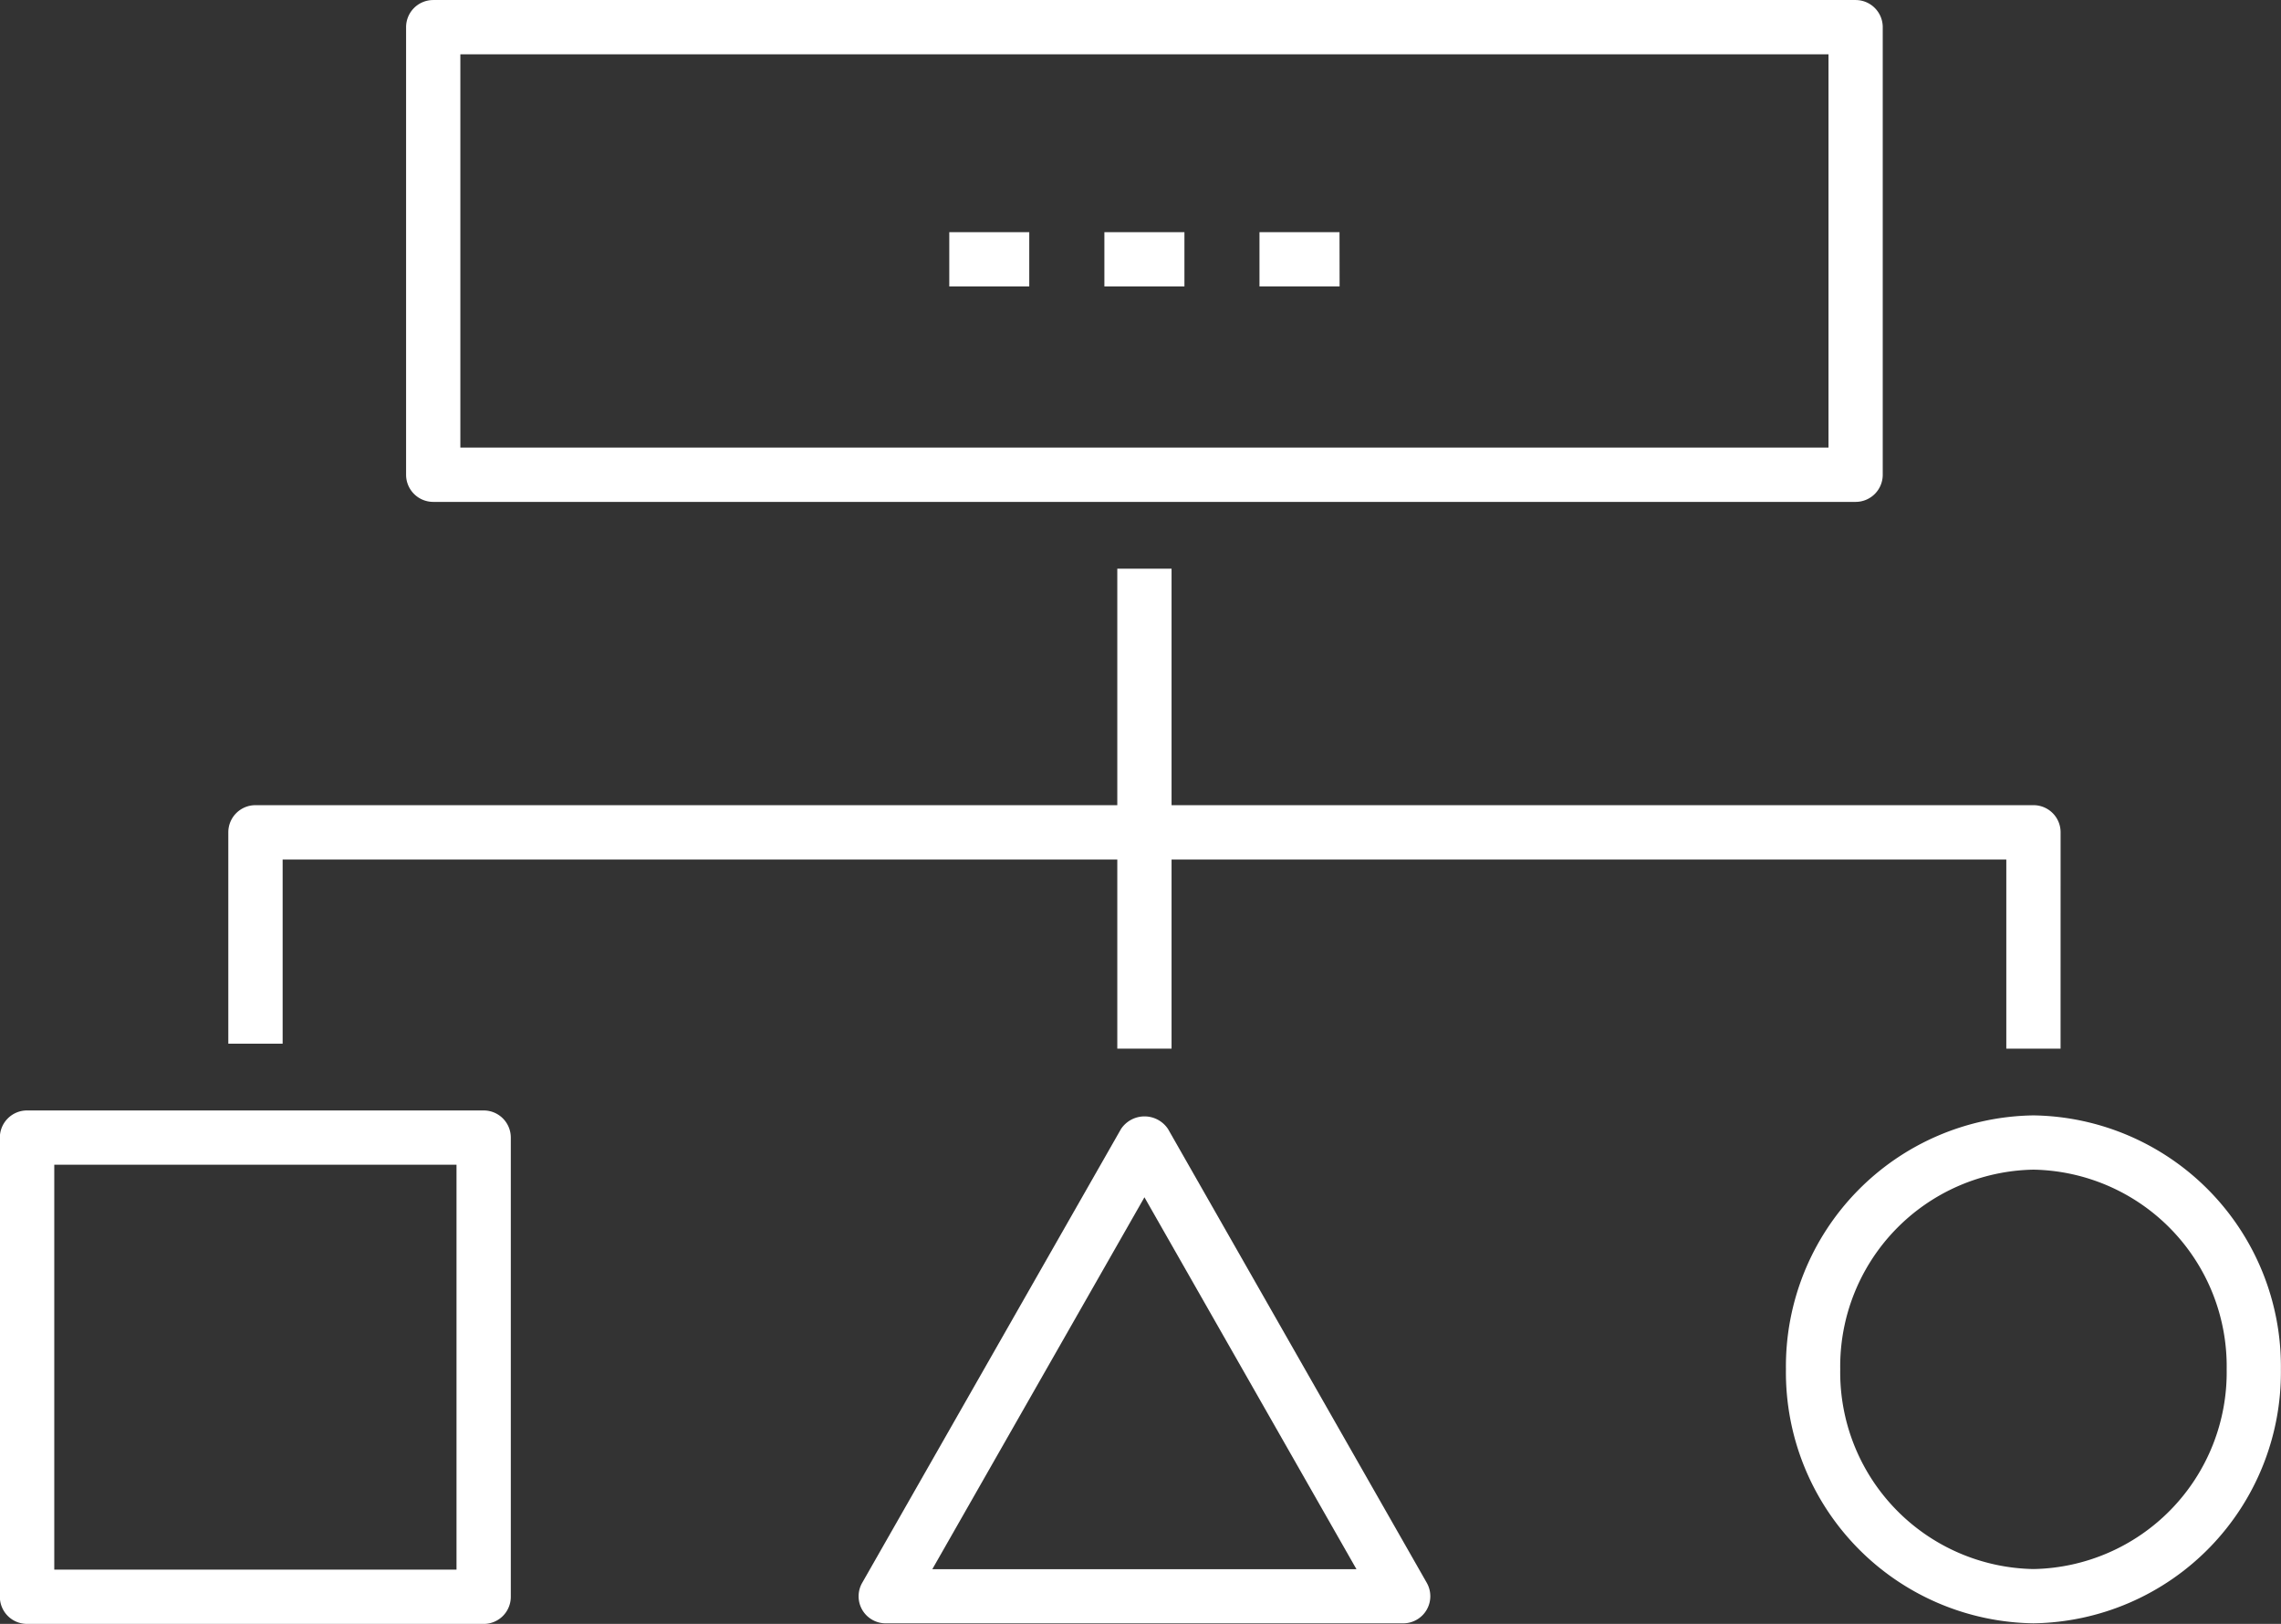
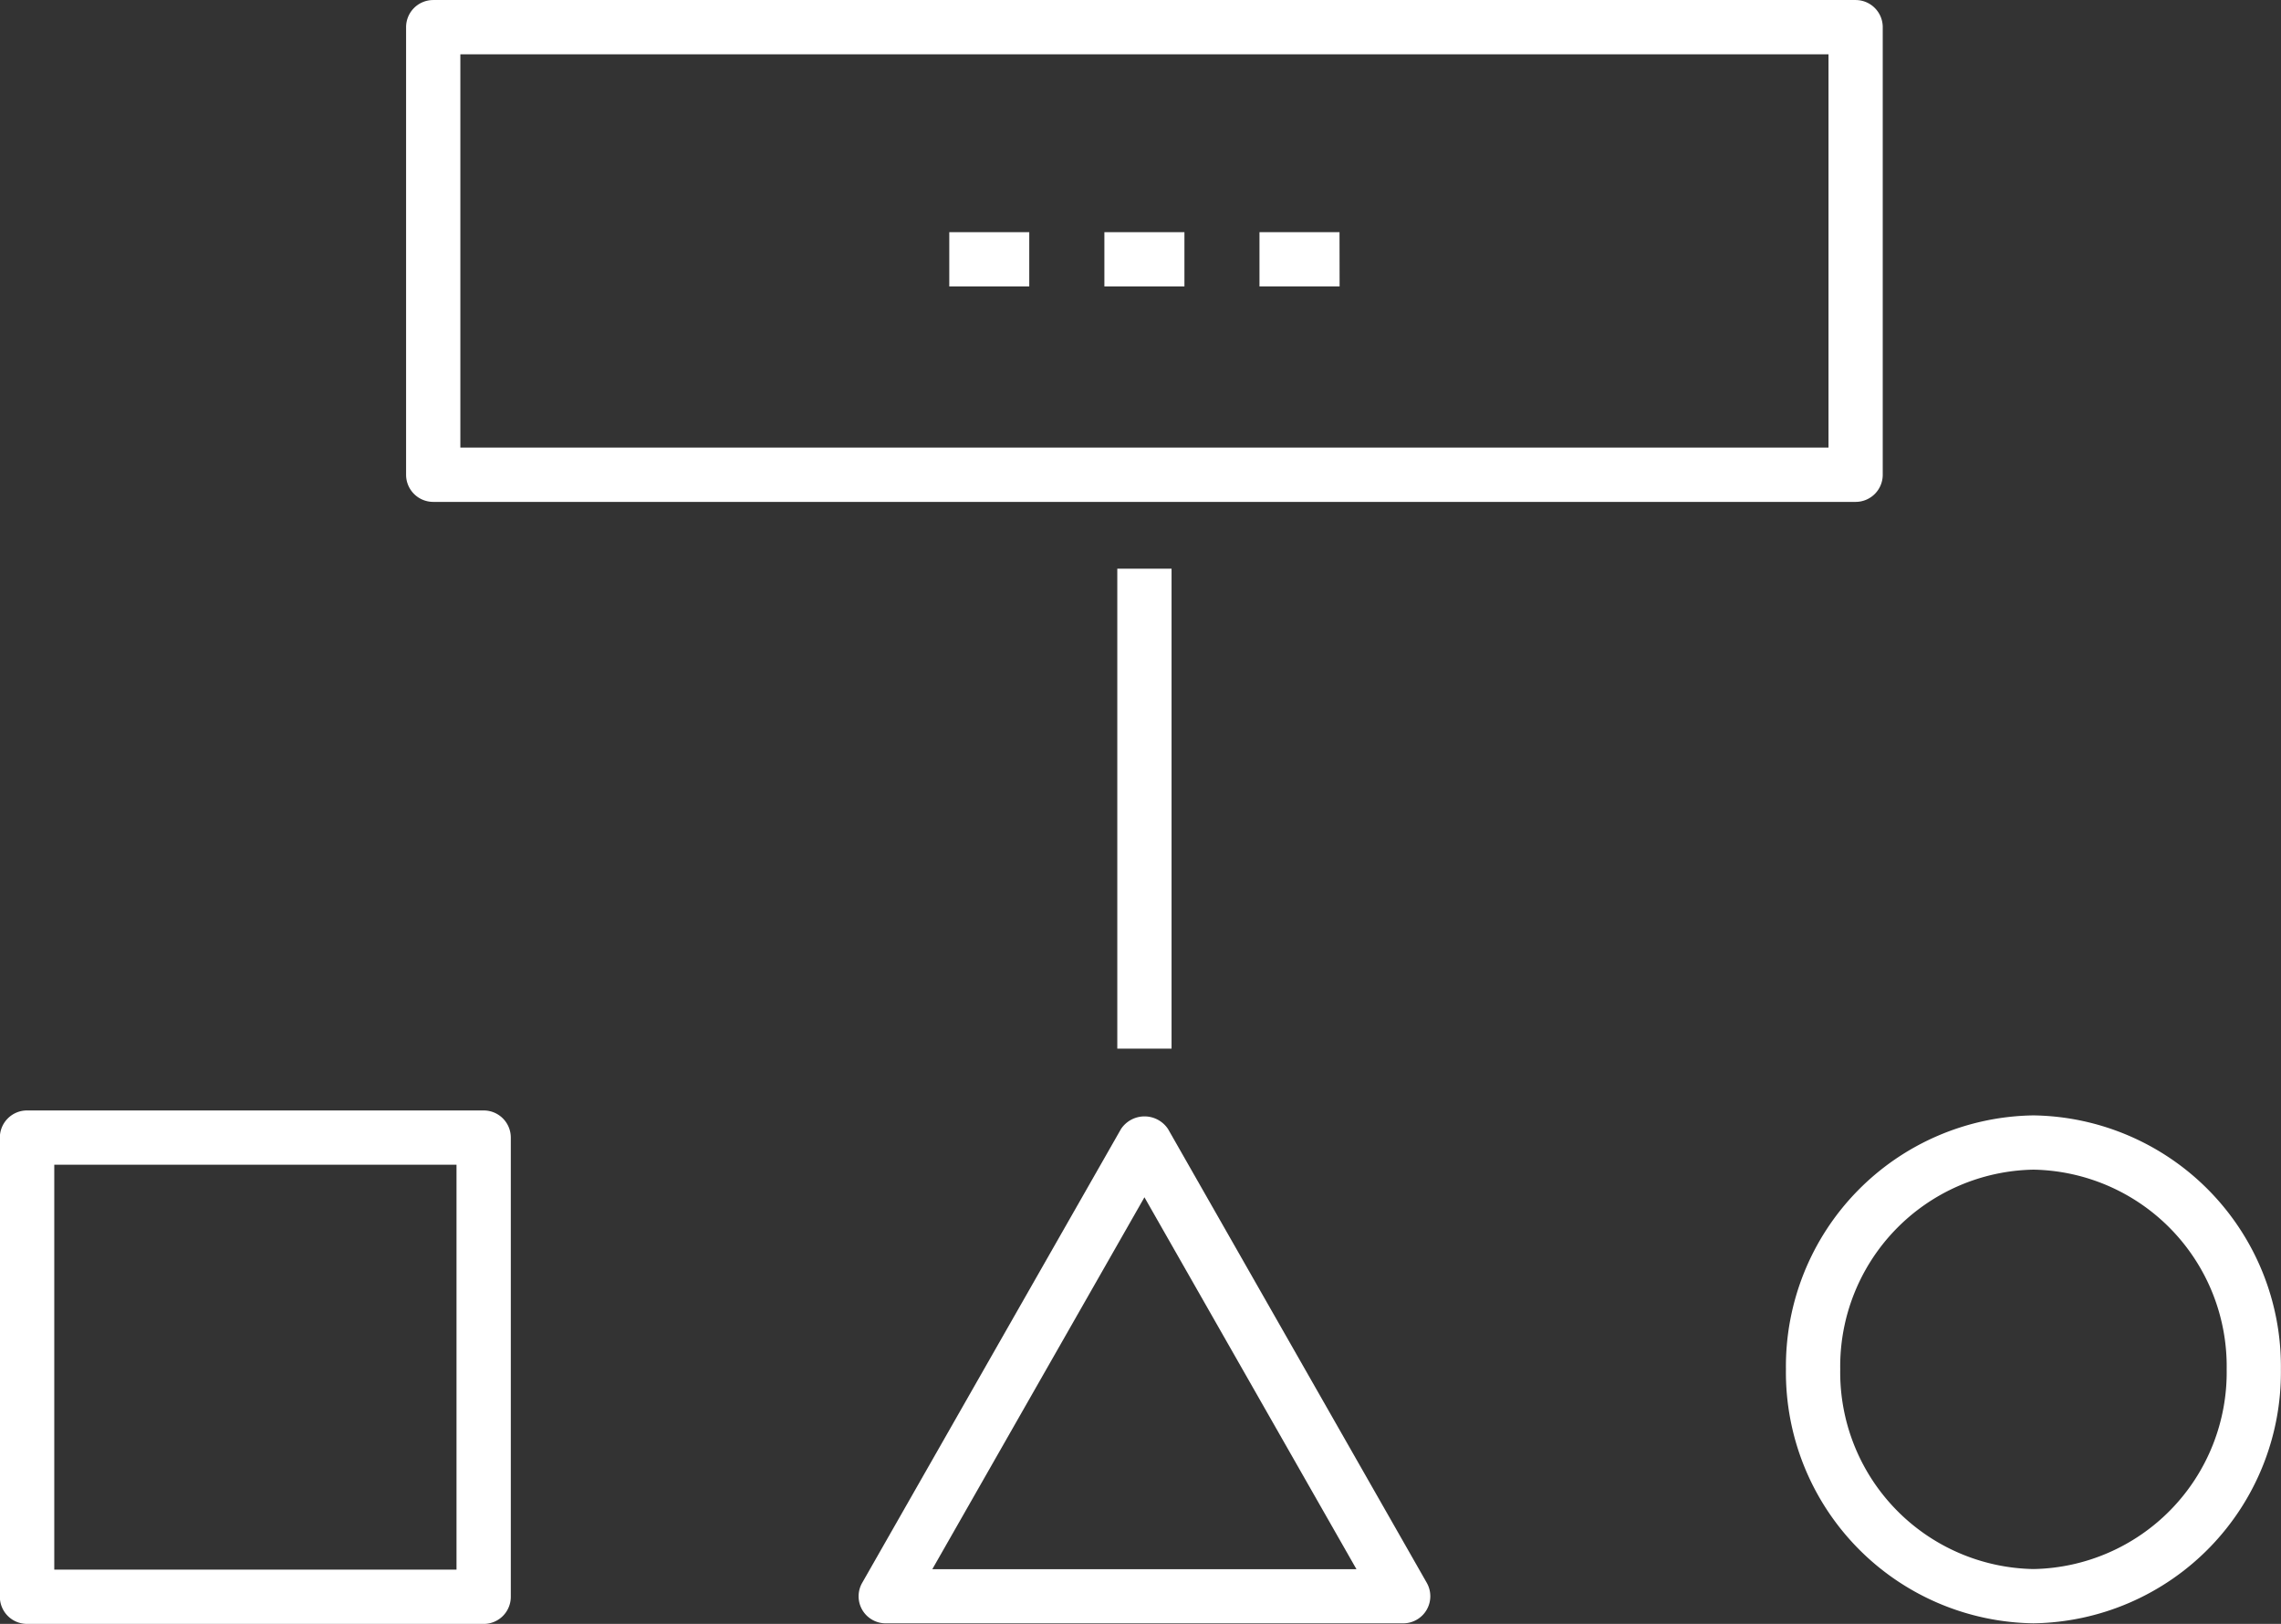
<svg xmlns="http://www.w3.org/2000/svg" width="81.335" height="57.907">
  <rect width="100%" height="100%" fill="#333333" stroke="none" />
  <defs>
    <clipPath id="a">
      <path data-name="Path 11789" d="M0 24.123h81.335v-57.907H0z" transform="translate(0 33.784)" fill="none" />
    </clipPath>
  </defs>
  <g data-name="Group 1552">
    <g data-name="Group 1545">
      <g data-name="Group 1544" clip-path="url(#a)">
        <path data-name="Path 11788" d="M66.167 17.897h-50.72a.968.968 0 01-.967-.968V.968a.968.968 0 01.967-.967h50.72a.967.967 0 01.967.967v15.961a.967.967 0 01-.967.968m-49.752-1.935H65.2V1.936H16.415z" fill="#fff" />
      </g>
    </g>
    <path data-name="Path 11790" d="M41.775 37.394H39.84V20.279h1.935z" fill="#fff" />
    <g data-name="Group 1547">
      <g data-name="Group 1546" clip-path="url(#a)">
-         <path data-name="Path 11791" d="M73.475 37.394H71.54v-6.743H10.078v6.565H8.141v-7.537a.967.967 0 01.968-.967h63.4a.966.966 0 01.967.967z" fill="#fff" />
-       </g>
+         </g>
    </g>
    <path data-name="Path 11793" d="M36.701 10.214h-2.852V8.279h2.852z" fill="#fff" />
    <path data-name="Path 11794" d="M42.234 10.214H39.38V8.279h2.854z" fill="#fff" />
    <path data-name="Path 11795" d="M47.767 10.214H44.91V8.279h2.854z" fill="#fff" />
    <g data-name="Group 1551" clip-path="url(#a)">
      <g data-name="Group 1548">
        <path data-name="Path 11796" d="M17.247 57.907H.962a.968.968 0 01-.967-.967V40.566a.968.968 0 01.967-.968h16.285a.967.967 0 01.967.968v16.375a.967.967 0 01-.967.967M1.935 55.972h14.343V41.533H1.935z" fill="#fff" />
      </g>
      <g data-name="Group 1549">
        <path data-name="Path 11797" d="M50.034 57.887H31.581a.967.967 0 01-.836-.482.966.966 0 010-.965l9.225-16.177a1.006 1.006 0 011.681 0l9.223 16.177a.967.967 0 01-.84 1.447m-16.79-1.931h15.124l-7.56-13.262z" fill="#fff" />
      </g>
      <g data-name="Group 1550">
        <path data-name="Path 11798" d="M72.508 57.886a8.953 8.953 0 01-8.826-9.057 8.953 8.953 0 018.826-9.055 8.952 8.952 0 018.823 9.055 8.952 8.952 0 01-8.823 9.057m0-16.177a7.017 7.017 0 00-6.89 7.12 7.018 7.018 0 006.89 7.122 7.017 7.017 0 006.89-7.122 7.016 7.016 0 00-6.89-7.12" fill="#fff" />
      </g>
    </g>
  </g>
</svg>